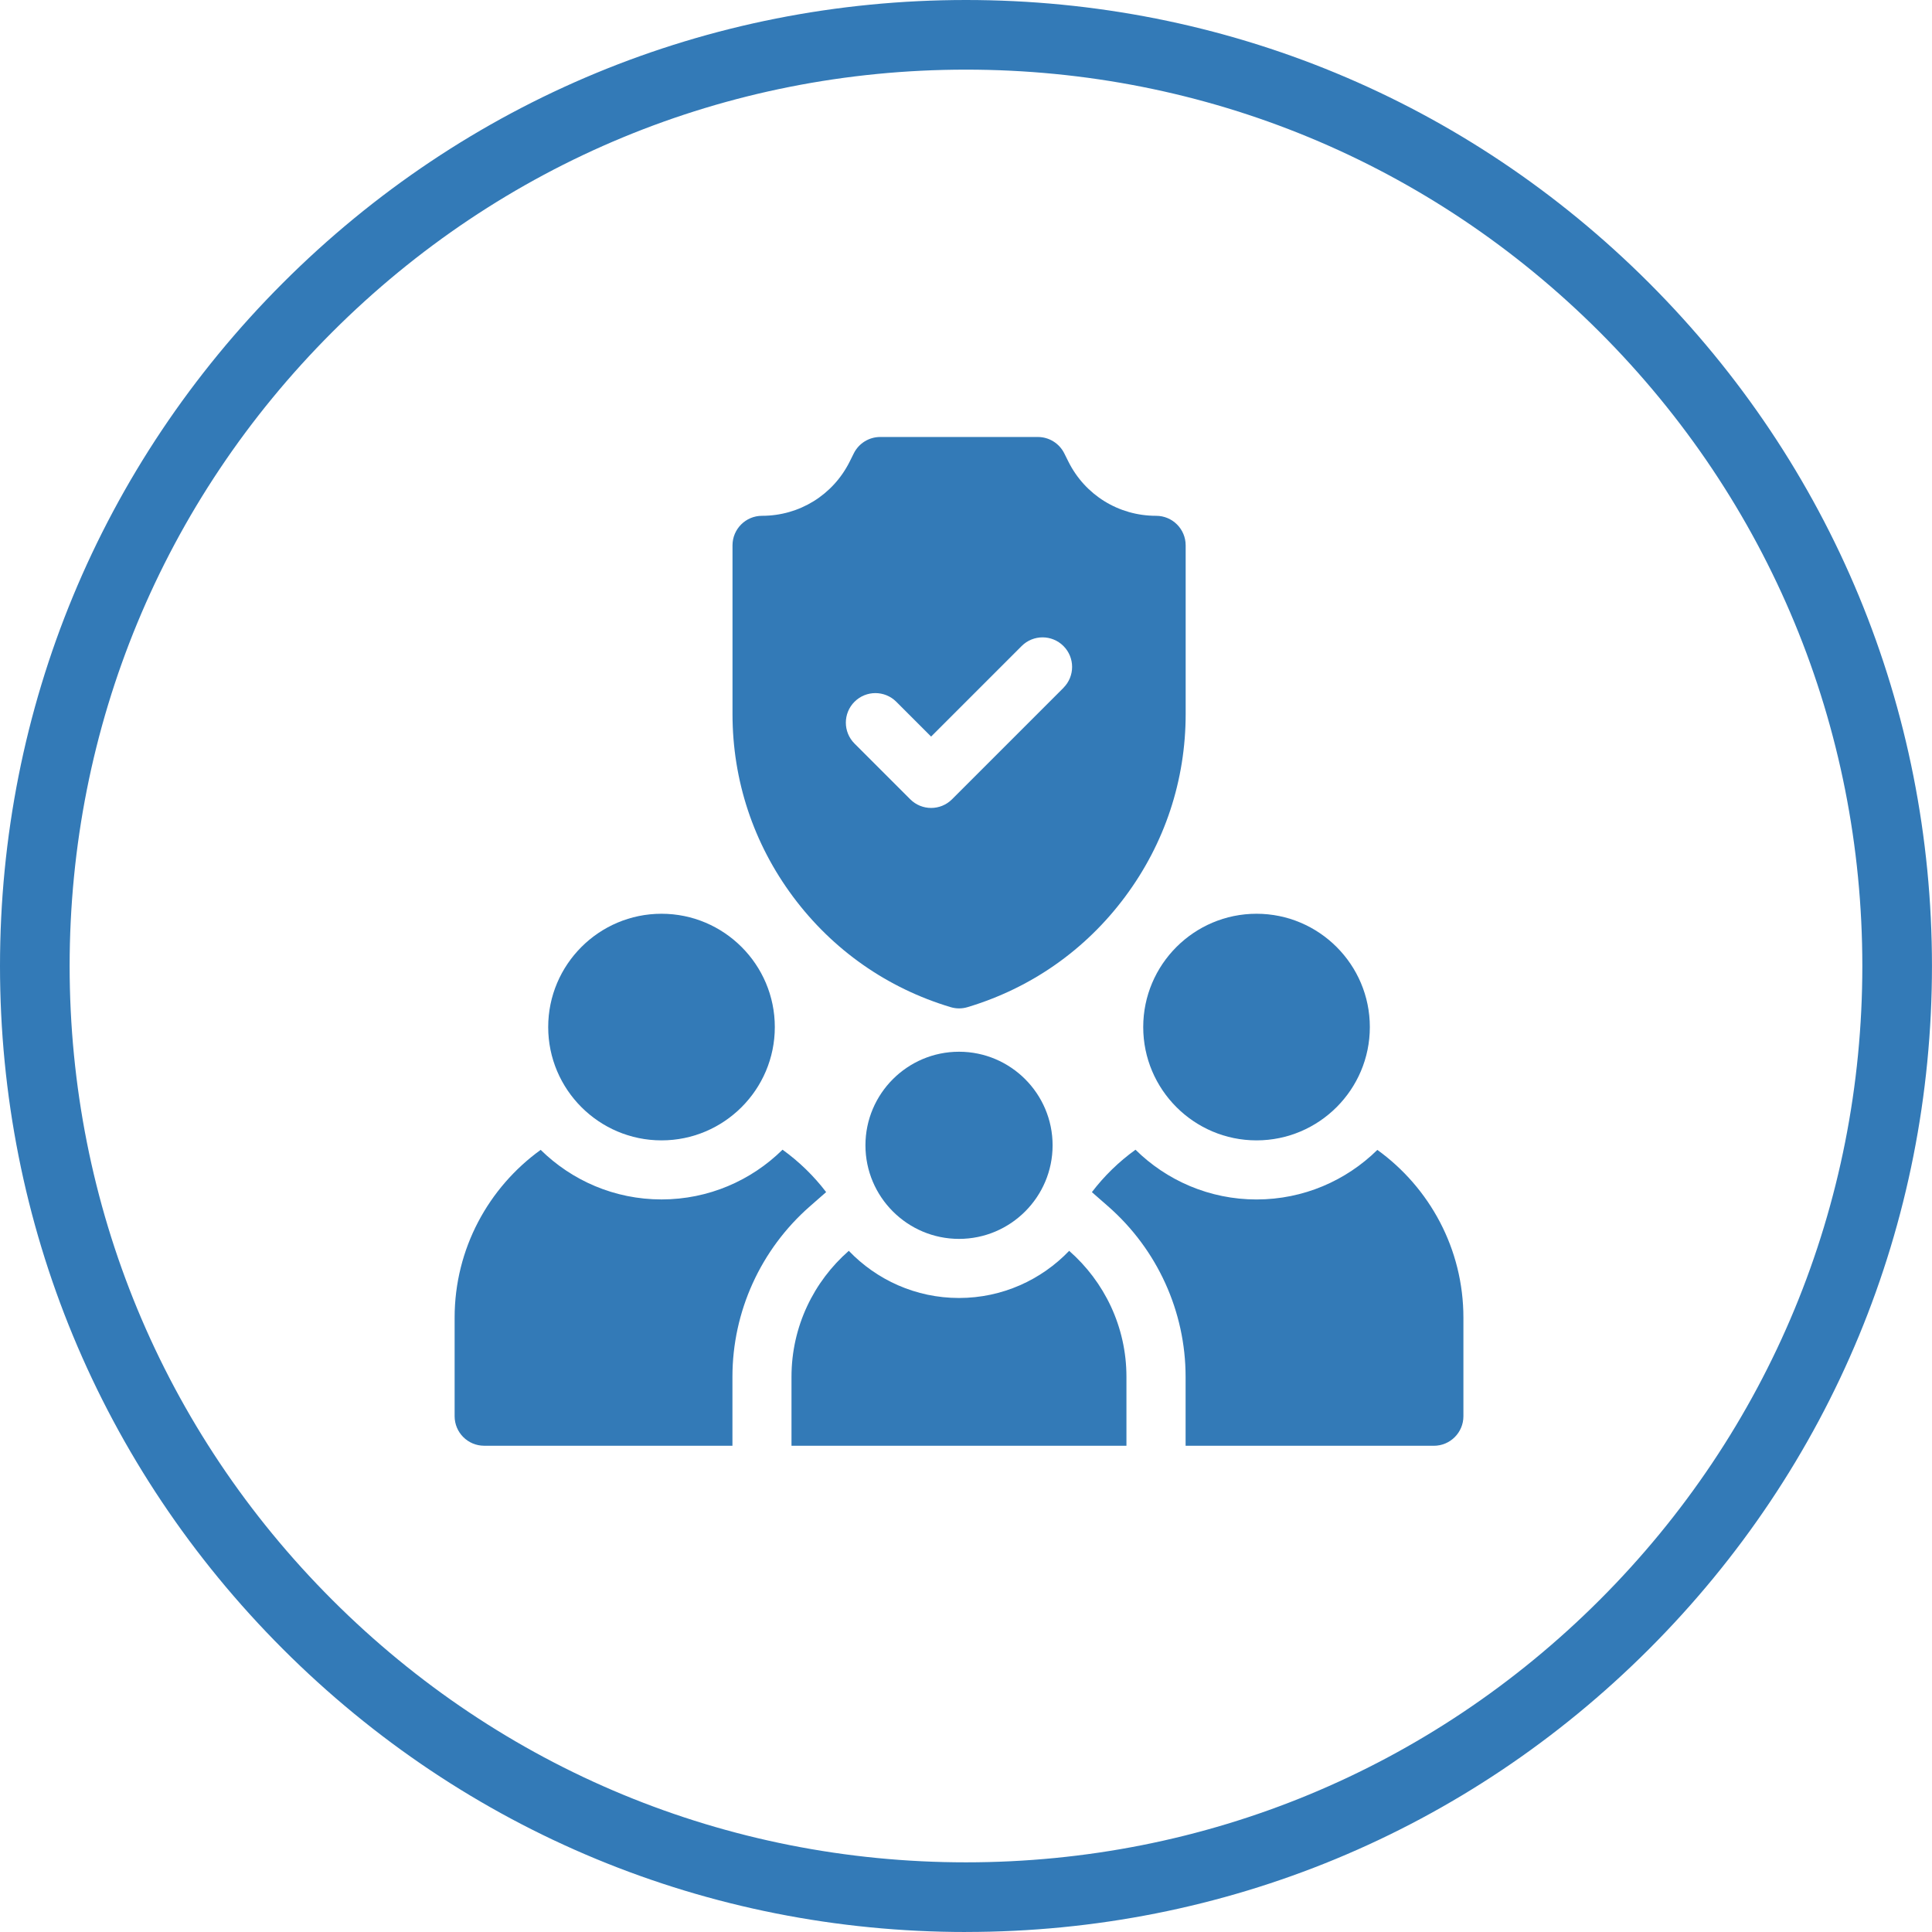
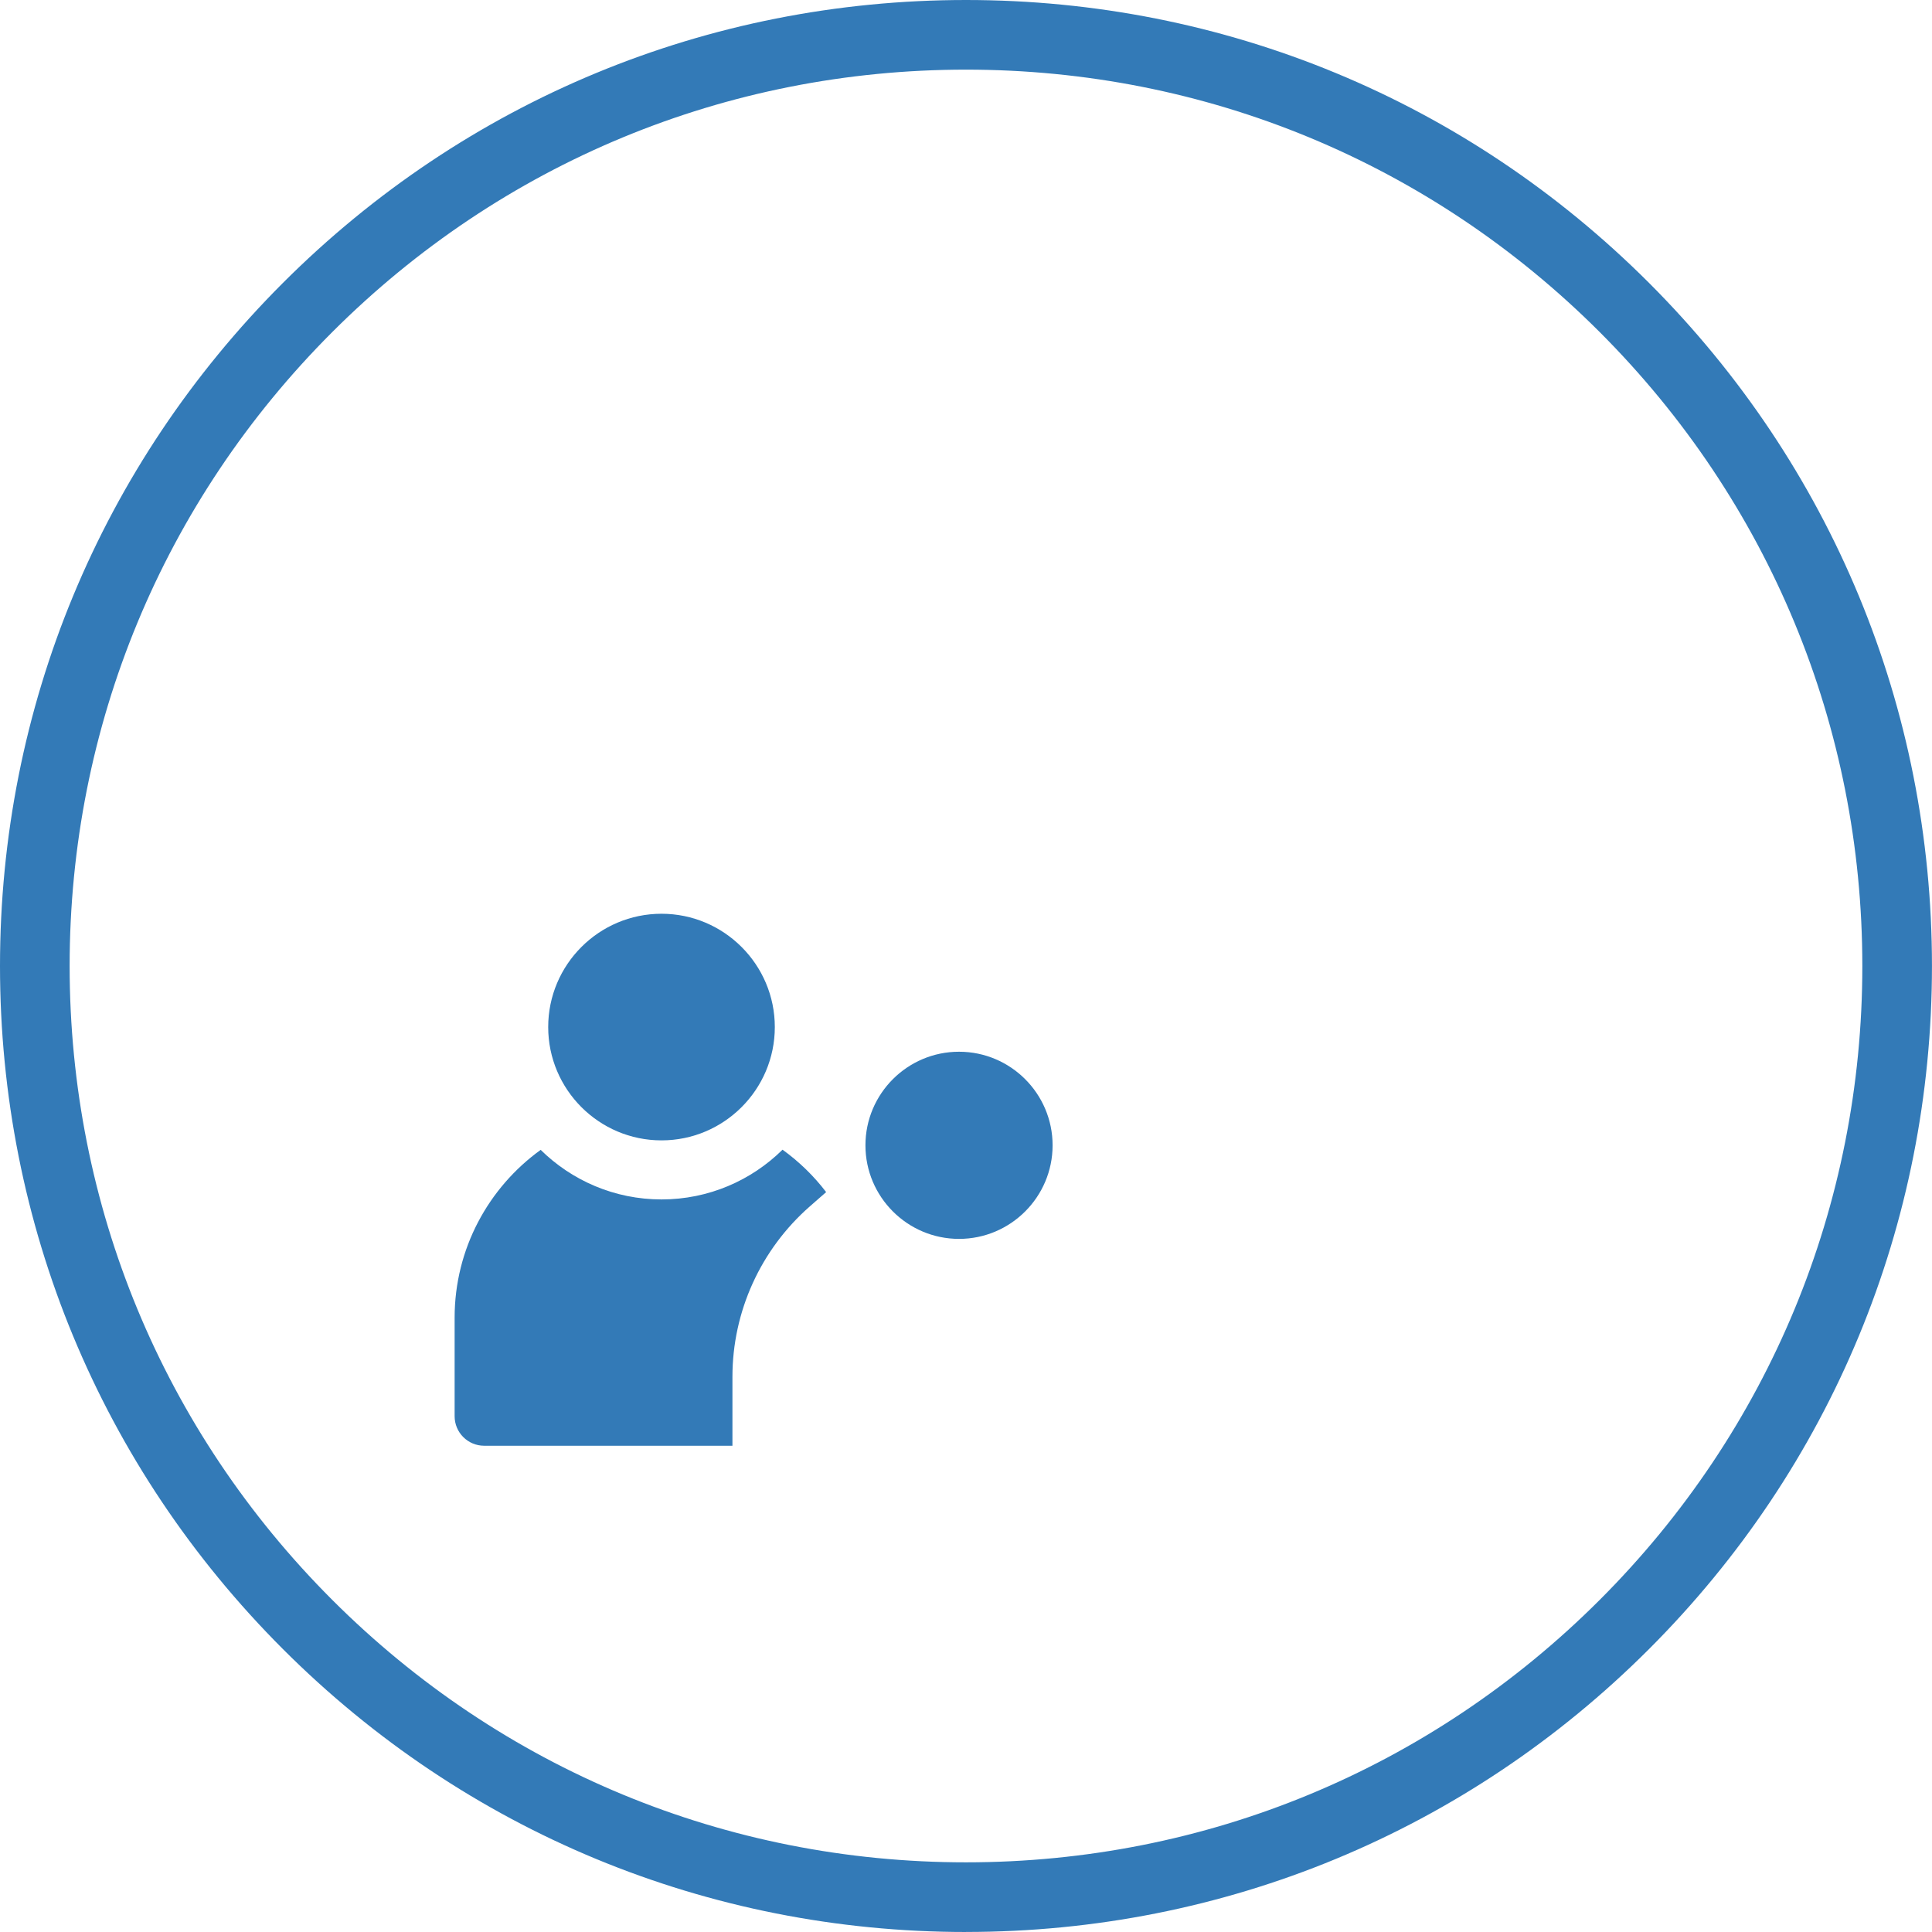
<svg xmlns="http://www.w3.org/2000/svg" viewBox="0 0 582.63 582.63">
  <defs>
    <style>
      .cls-1 {
        fill: #337ab7;
      }
    </style>
  </defs>
  <g id="L2">
    <g>
-       <path class="cls-1" d="m378.93,343.9c-18.84,0-34.17-15.33-34.17-34.17s15.33-34.17,34.17-34.17,34.17,15.33,34.17,34.17-15.33,34.17-34.17,34.17Z" />
-       <path class="cls-1" d="m199.49,343.9c-18.84,0-34.17-15.33-34.17-34.17s15.33-34.17,34.17-34.17,34.17,15.33,34.17,34.17-15.33,34.17-34.17,34.17Z" />
-       <path class="cls-1" d="m348.62,155.55c-11.26,0-21.39-6.26-26.42-16.33l-1.25-2.51c-1.51-3.02-4.6-4.93-7.97-4.93h-47.53c-3.38,0-6.46,1.91-7.97,4.93l-1.25,2.51c-5.04,10.07-15.16,16.33-26.42,16.33-4.92,0-8.91,3.99-8.91,8.91v50.86c0,20,6.31,39.05,18.25,55.09,11.94,16.04,28.37,27.56,47.52,33.31.84.25,1.7.38,2.56.38s1.73-.13,2.56-.38c19.15-5.75,35.59-17.26,47.52-33.31,11.94-16.04,18.25-35.09,18.25-55.09v-50.86c0-4.92-3.99-8.91-8.91-8.91h0Zm-27.91,51.88l-33.61,33.61c-1.74,1.74-4.02,2.61-6.3,2.61s-4.56-.87-6.3-2.61l-16.81-16.81c-3.48-3.48-3.48-9.12,0-12.6,3.48-3.48,9.12-3.48,12.6,0l10.5,10.5,27.31-27.31c3.48-3.48,9.12-3.48,12.6,0,3.48,3.48,3.48,9.12,0,12.6Z" />
+       <path class="cls-1" d="m199.49,343.9c-18.84,0-34.17-15.33-34.17-34.17s15.33-34.17,34.17-34.17,34.17,15.33,34.17,34.17-15.33,34.17-34.17,34.17" />
      <g>
        <g>
-           <path class="cls-1" d="m415.37,346.77c-9.39,9.24-22.26,14.95-36.45,14.95s-27.1-5.73-36.49-15c-4.99,3.59-9.42,7.9-13.15,12.79l4.9,4.29c14.84,13,23.36,31.73,23.36,51.4v20.8h74.87c4.92,0,8.91-3.99,8.91-8.91v-29.71c0-20.81-10.24-39.26-25.94-50.6h0Z" />
          <path class="cls-1" d="m163.04,346.77c-15.7,11.34-25.94,29.8-25.94,50.6v29.71c0,4.92,3.99,8.91,8.91,8.91h74.87v-20.8c0-19.66,8.51-38.39,23.36-51.4l4.9-4.29c-3.73-4.89-8.17-9.2-13.15-12.79-9.39,9.27-22.29,15-36.49,15s-27.06-5.71-36.45-14.95h0Z" />
        </g>
-         <path class="cls-1" d="m322.43,377.21c-8.39,8.75-20.18,14.22-33.23,14.22s-24.84-5.47-33.23-14.22c-10.58,9.26-17.28,22.85-17.28,37.99v20.8h101.01v-20.8c0-15.13-6.7-28.72-17.28-37.99Z" />
      </g>
      <path class="cls-1" d="m289.21,373.61c-15.56,0-28.22-12.66-28.22-28.22s12.66-28.22,28.22-28.22,28.22,12.66,28.22,28.22-12.66,28.22-28.22,28.22Z" />
    </g>
  </g>
  <g id="circle">
    <path class="cls-1" d="m291.31,582.63c-77.81,0-150.97-30.3-205.99-85.32C30.3,442.28,0,369.13,0,291.31S30.3,140.35,85.32,85.32C140.35,30.3,213.5,0,291.31,0s150.97,30.3,205.99,85.32,85.32,128.18,85.32,205.99-30.3,150.97-85.32,205.99c-55.02,55.02-128.18,85.32-205.99,85.32Zm0-561.63c-72.2,0-140.08,28.12-191.14,79.17-51.06,51.06-79.17,118.94-79.17,191.14s28.12,140.09,79.17,191.14c51.06,51.06,118.94,79.17,191.14,79.17s140.09-28.12,191.14-79.17c51.06-51.06,79.17-118.94,79.17-191.14s-28.12-140.08-79.17-191.14c-51.05-51.06-118.94-79.17-191.14-79.17Z" />
  </g>
</svg>